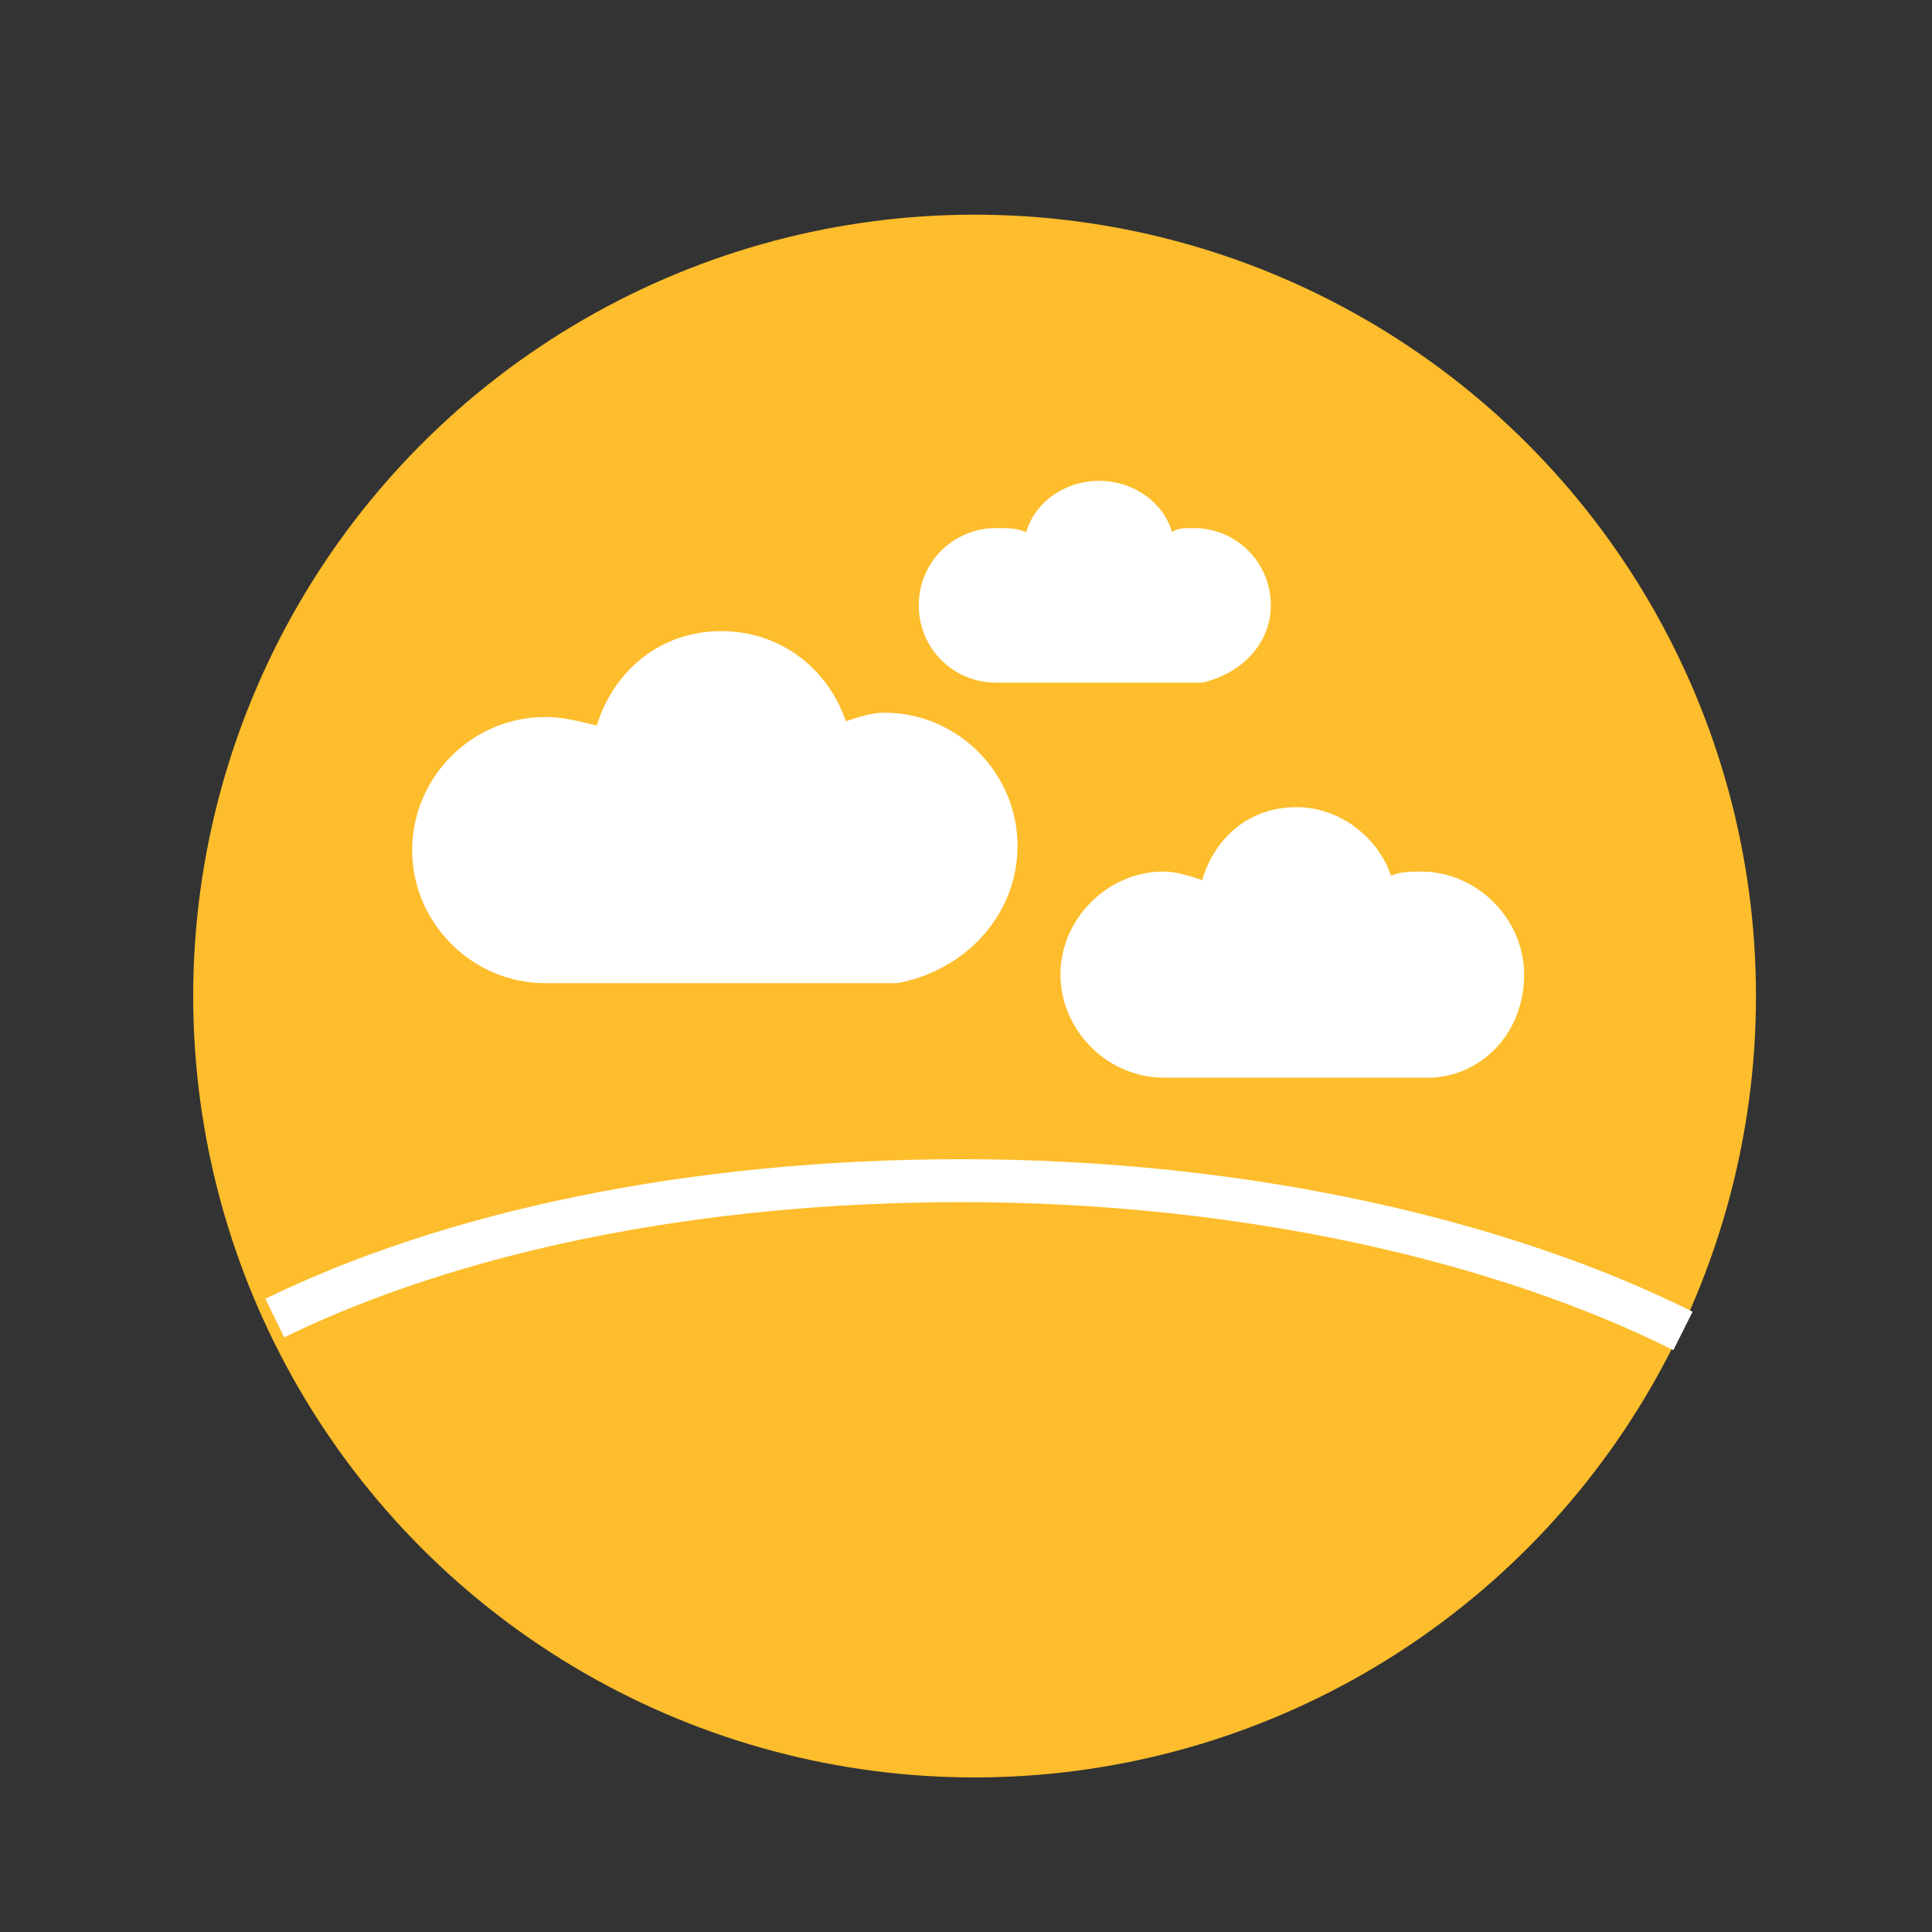
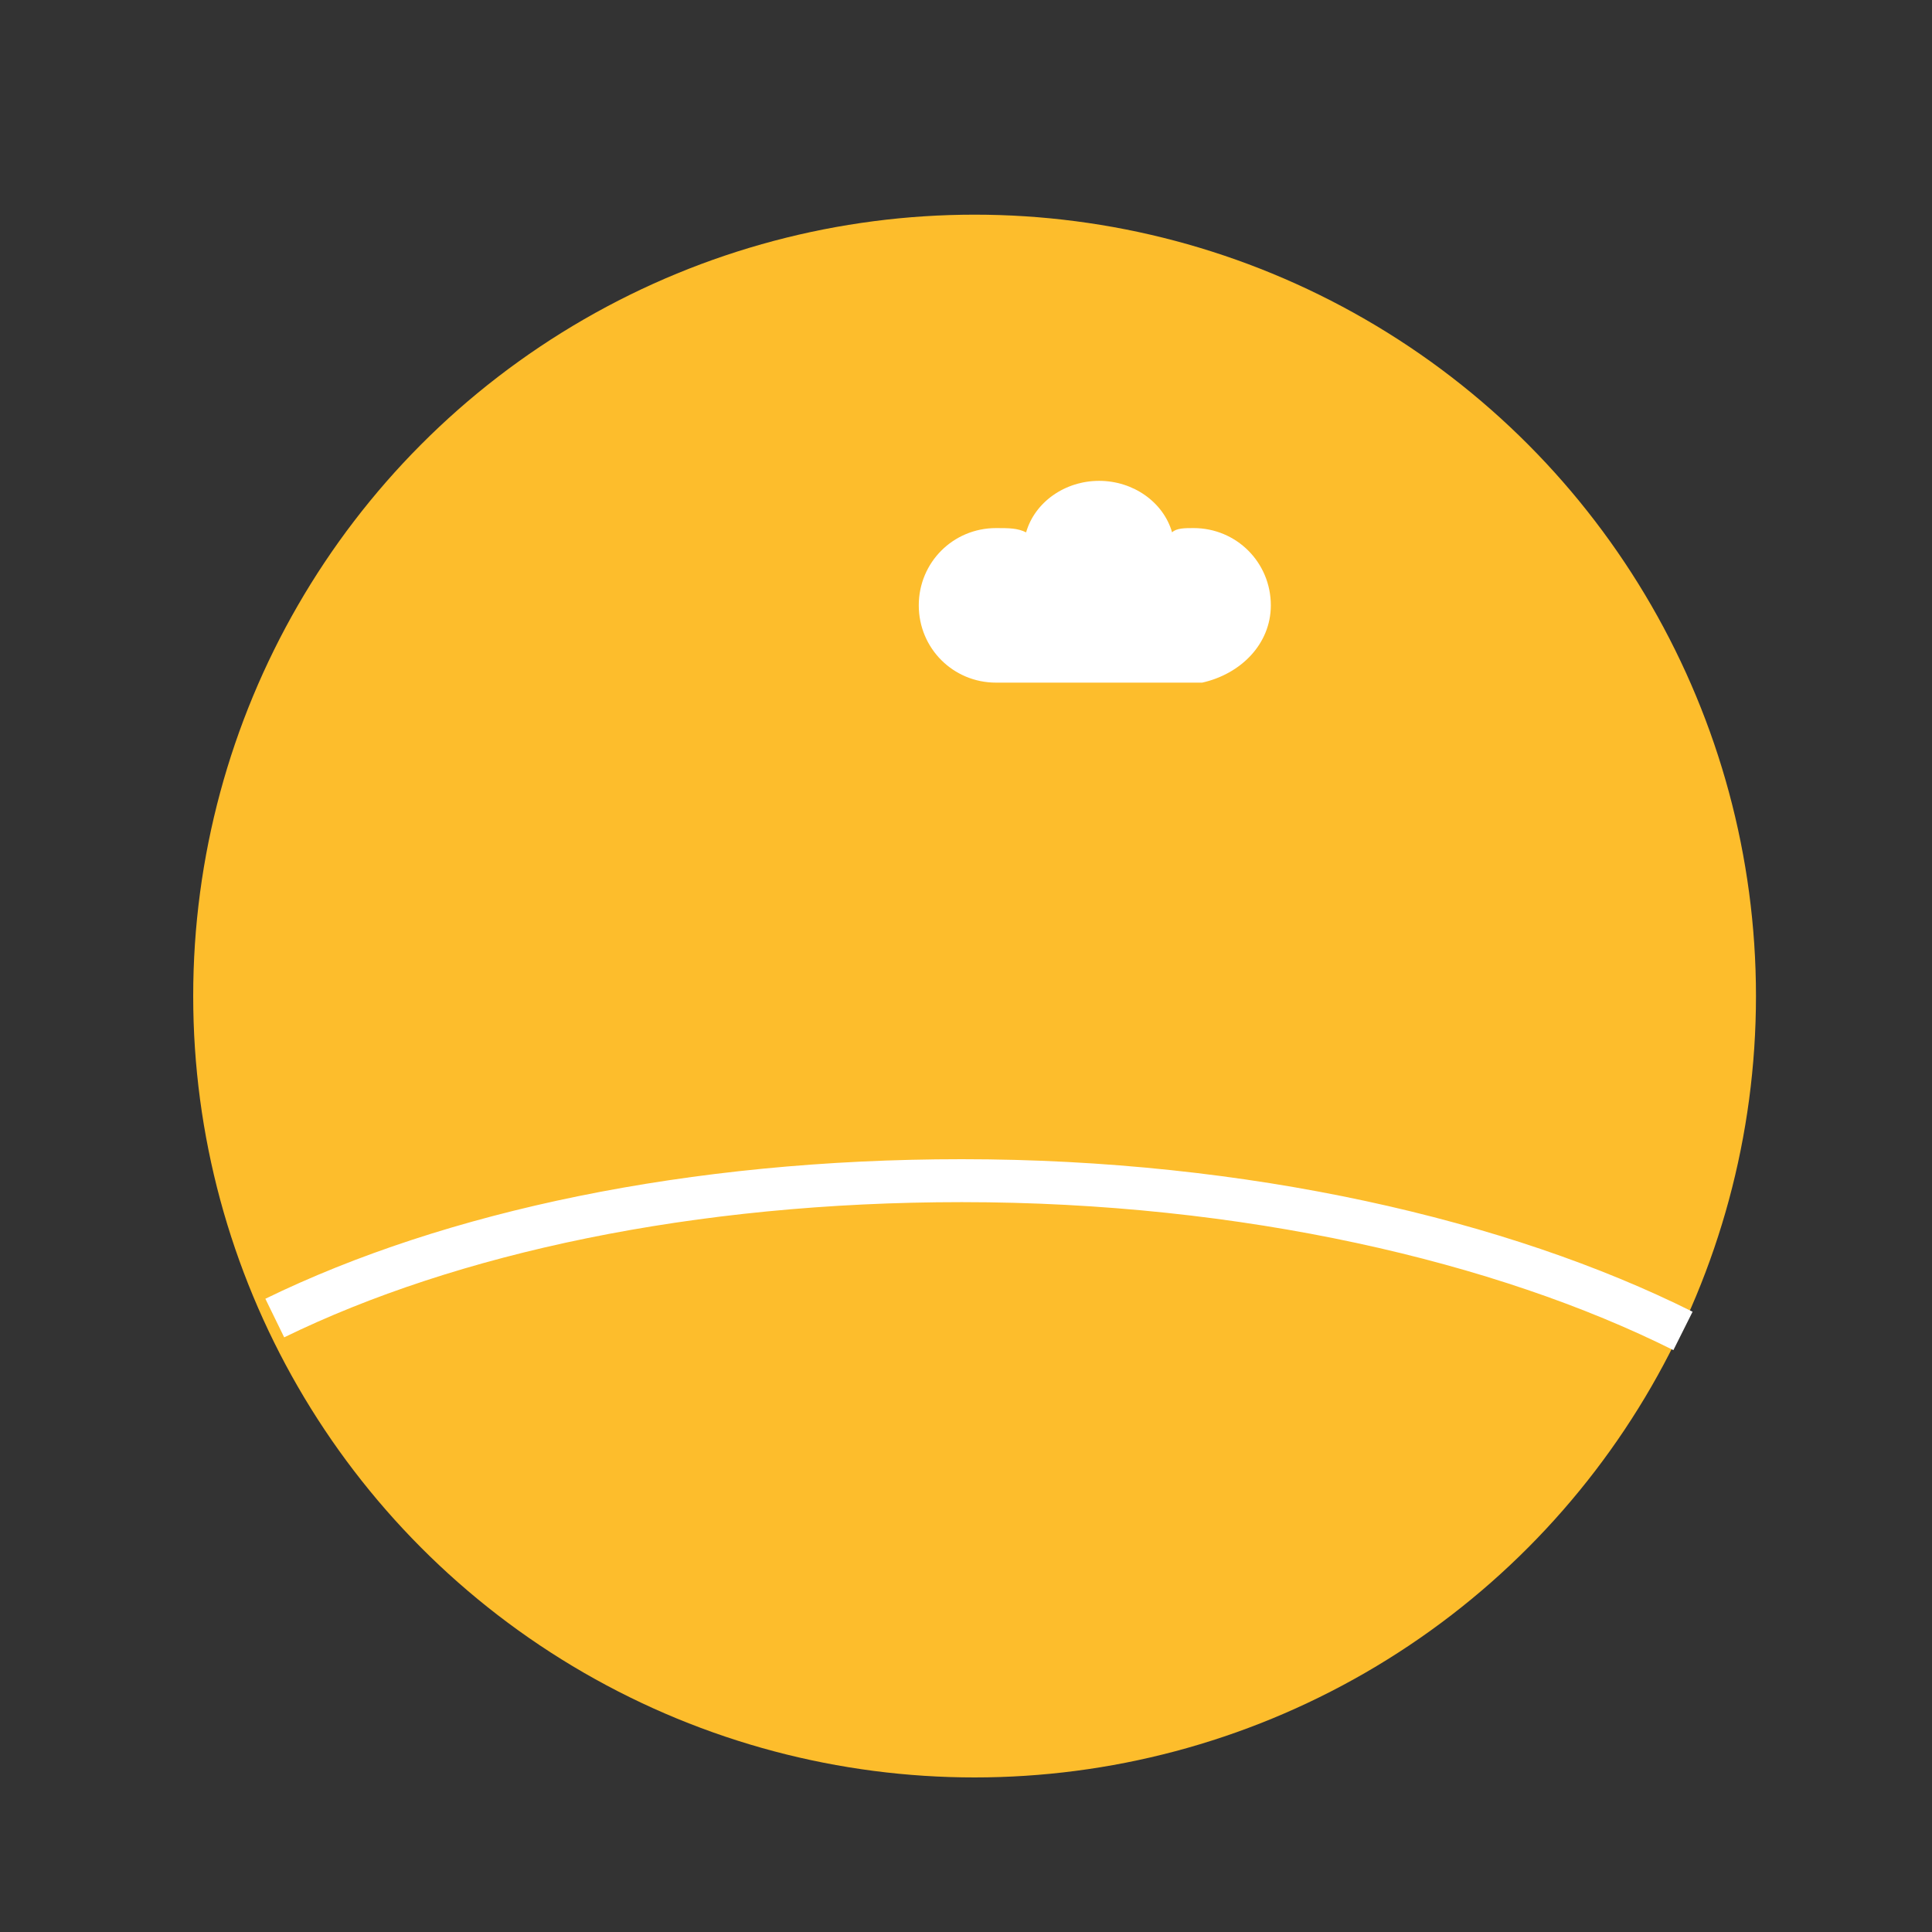
<svg xmlns="http://www.w3.org/2000/svg" version="1.1" id="Layer_1" x="0px" y="0px" viewBox="0 0 45 45" style="enable-background:new 0 0 45 45;" xml:space="preserve">
  <rect x="0" y="0" width="45" height="45" fill="#333333" stroke="none" />
  <style type="text/css">
	.st0{fill:#FDBD2C;}
	.st1{fill:none;stroke:#FFFFFF;stroke-miterlimit:10;}
	.st2{fill:#FFFFFF;}
</style>
  <g>
    <circle class="st0" cx="22.7" cy="23.2" r="18.2" />
    <g>
      <path class="st1" d="M6.4,30.7c4.1-2,9.7-3.2,16-3.2c6.6,0,12.6,1.4,16.8,3.5" />
-       <path class="st2" d="M23.7,19.7c0-1.7-1.4-3.1-3.1-3.1c-0.3,0-0.6,0.1-0.9,0.2c-0.4-1.2-1.5-2.1-2.9-2.1c-1.4,0-2.5,0.9-2.9,2.2    c-0.4-0.1-0.8-0.2-1.2-0.2c-1.7,0-3.1,1.4-3.1,3.1c0,1.7,1.4,3.1,3.1,3.1h8.2v0C22.5,22.6,23.7,21.3,23.7,19.7z" />
      <path class="st2" d="M29.6,14.1c0-1-0.8-1.8-1.8-1.8c-0.2,0-0.4,0-0.5,0.1c-0.2-0.7-0.9-1.2-1.7-1.2c-0.8,0-1.5,0.5-1.7,1.2    c-0.2-0.1-0.4-0.1-0.7-0.1c-1,0-1.8,0.8-1.8,1.8c0,1,0.8,1.8,1.8,1.8H28v0C28.9,15.7,29.6,15,29.6,14.1z" />
-       <path class="st2" d="M35.5,22.7c0-1.3-1.1-2.4-2.4-2.4c-0.2,0-0.5,0-0.7,0.1c-0.3-0.9-1.2-1.6-2.2-1.6c-1.1,0-1.9,0.7-2.2,1.7    c-0.3-0.1-0.6-0.2-0.9-0.2c-1.3,0-2.4,1.1-2.4,2.4c0,1.3,1.1,2.4,2.4,2.4h6.3v0C34.6,25,35.5,24,35.5,22.7z" />
    </g>
  </g>
  <g>
</g>
  <g>
</g>
  <g>
</g>
  <g>
</g>
  <g>
</g>
  <g>
</g>
  <g>
</g>
  <g>
</g>
  <g>
</g>
  <g>
</g>
  <g>
</g>
  <g>
</g>
  <g>
</g>
  <g>
</g>
  <g>
</g>
</svg>